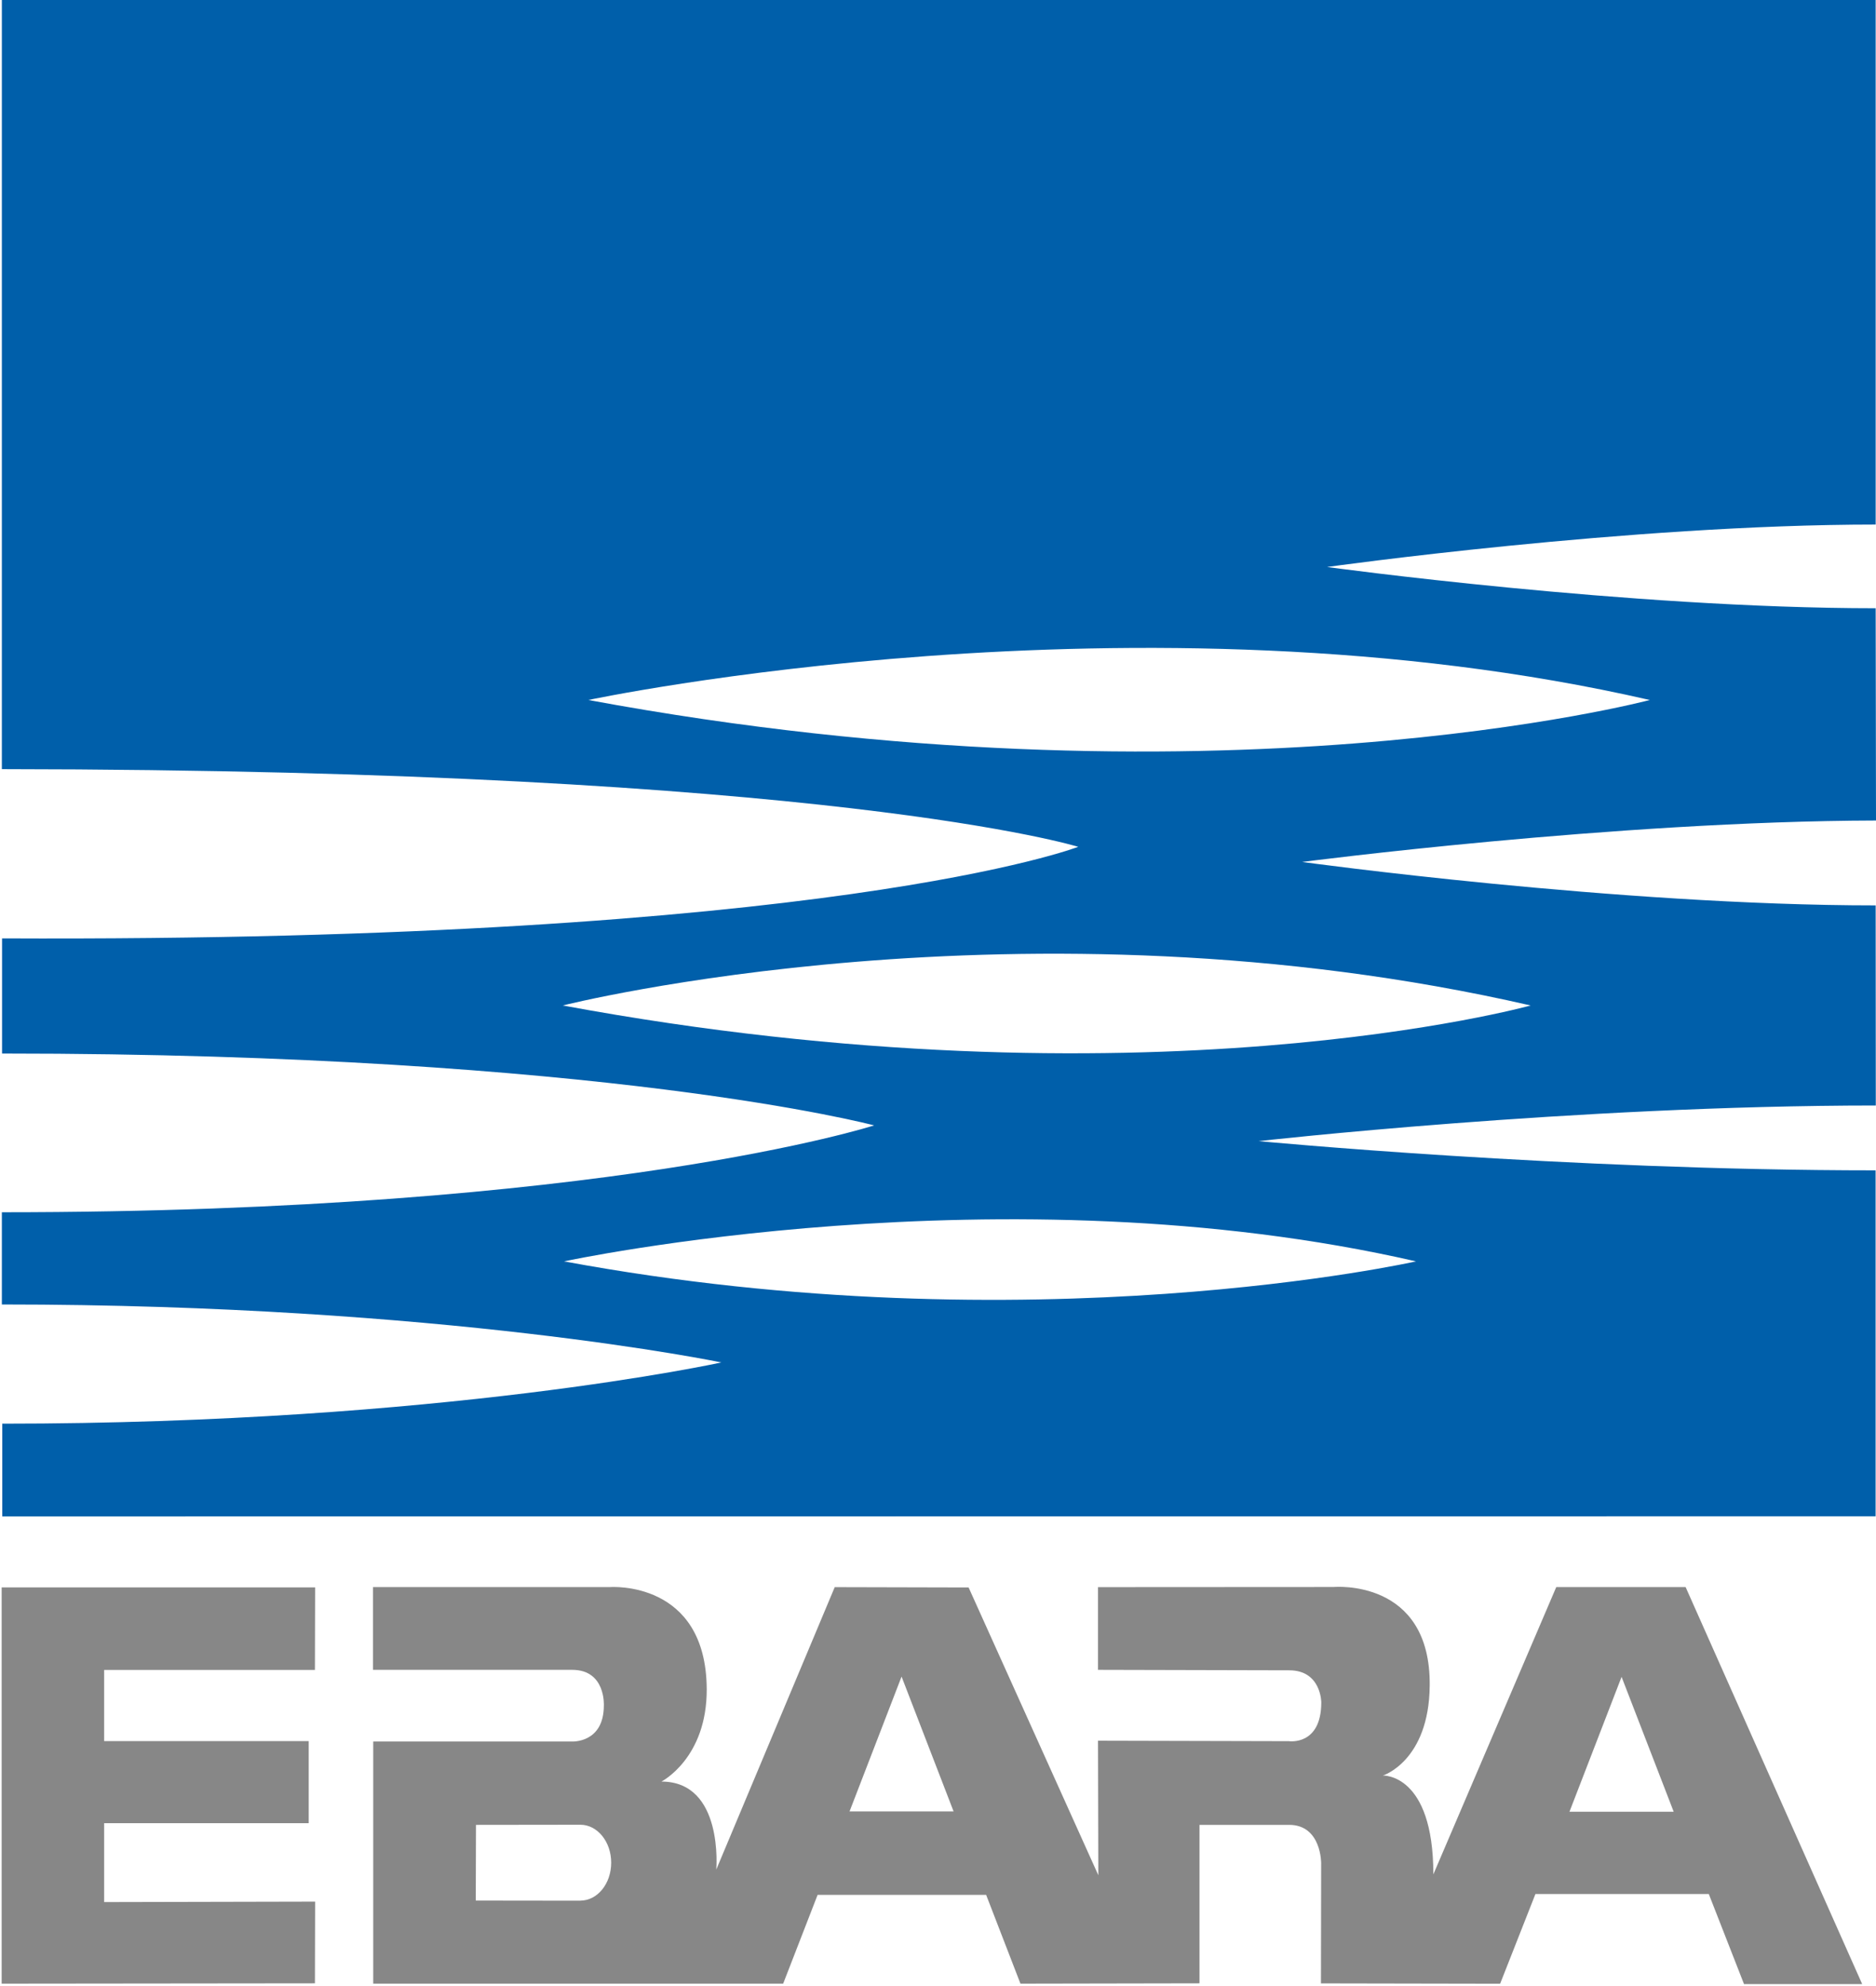
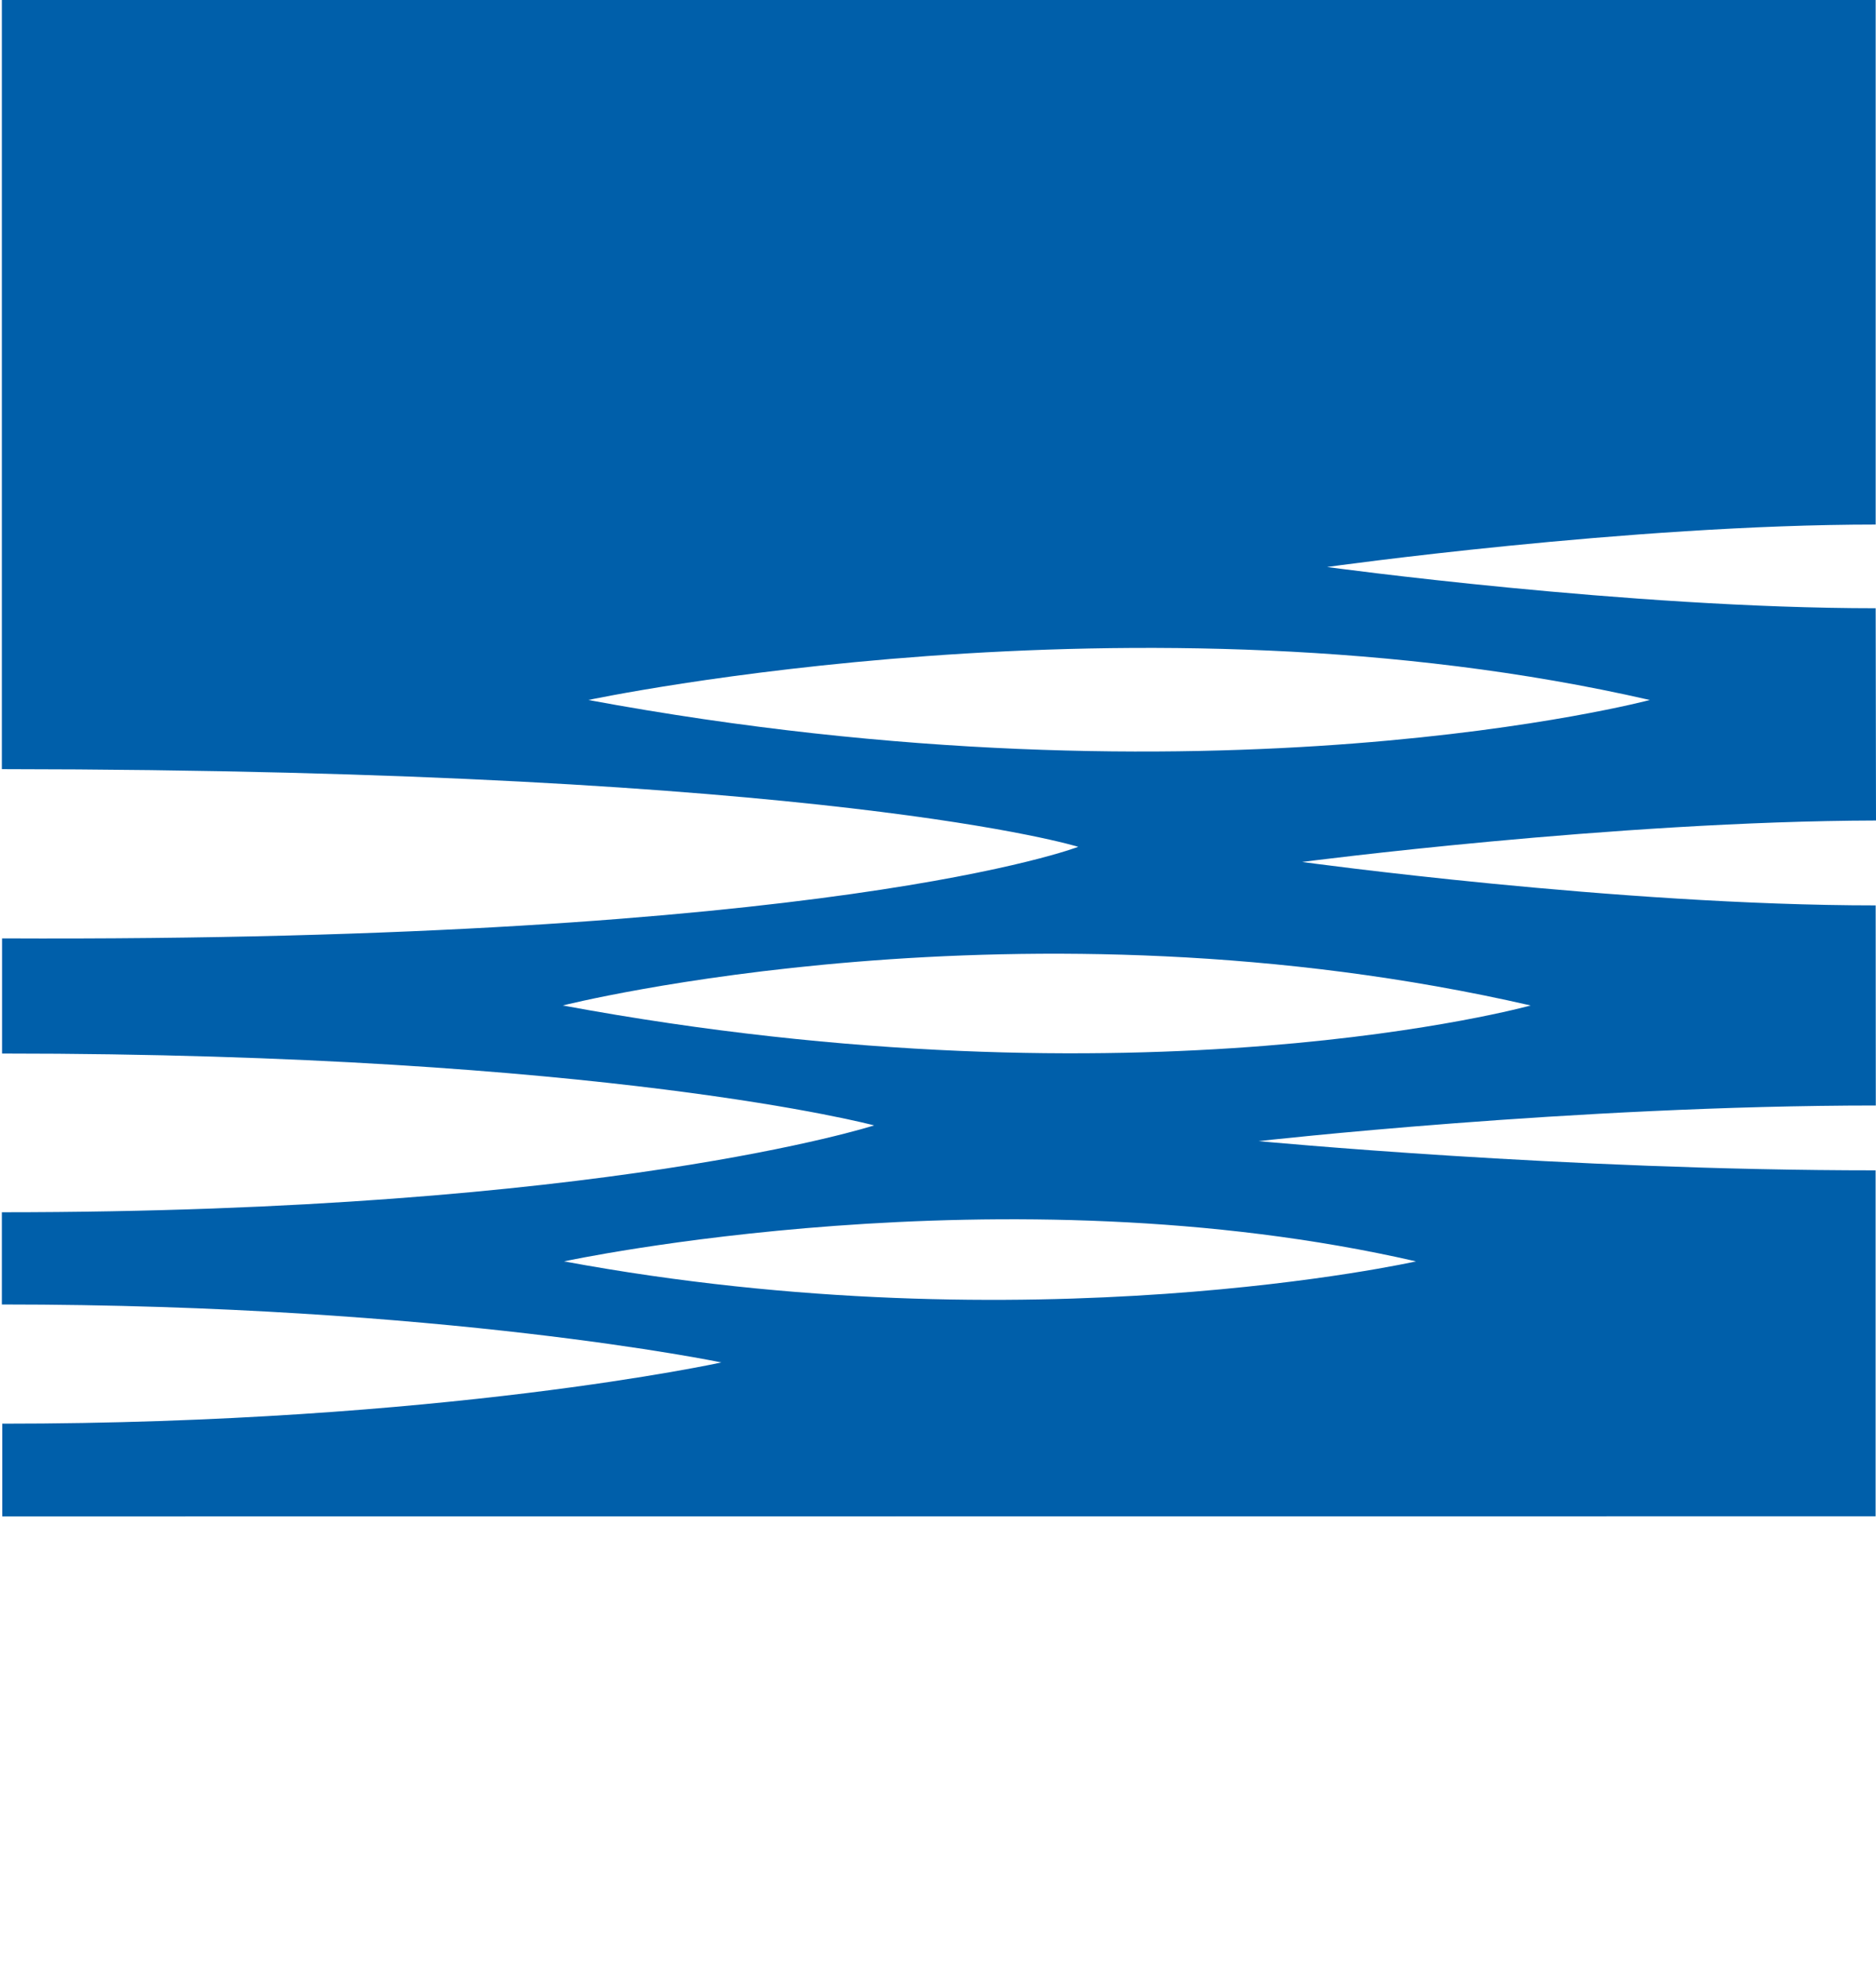
<svg xmlns="http://www.w3.org/2000/svg" id="Ebene_2" width="100.1mm" height="105.97mm" viewBox="0 0 283.74 300.38">
  <defs>
    <style>.cls-1{fill:#005faa;}.cls-2{fill:#878787;}</style>
  </defs>
  <g id="Livello_1">
    <path class="cls-1" d="M283.7,136.96c-39.03,0-86.75-6.57-86.75-6.57,0,0,47.3-6.17,86.79-6.27l-.05-32.11c-37.44,0-82.97-6.24-82.97-6.24,0,0,45.73-6.42,82.97-6.42V0H.28v116.35c125.37.1,162.8,11.75,162.8,11.75,0,0-37.29,14.44-162.77,13.85v17.42c91.22,0,131.9,10.87,131.9,10.87,0,0-40.71,13.14-131.93,13.14v13.95c66.74,0,108.82,8.77,108.82,8.77,0,0-42.12,9.26-108.76,9.26v14.03l283.34-.02v-52.33c-47,0-93.32-4.42-93.32-4.42,0,0,47.61-5.38,93.35-5.39l-.02-30.26ZM88.99,105.89s83.26-17.73,160.54,0c0,0-65.92,17.54-160.54,0ZM214.17,190.81s-58.18,13.1-128.86,0c0,0,66.39-14.33,128.86,0ZM85.12,152.1s69.57-17.62,146.39,0c0,0-58.51,16.28-146.39,0Z" />
-     <path class="cls-2" d="M47.63,252.6l.03-12.47H.25v59.94l47.38-.05.03-12.36-31.91.07v-11.93h30.94v-12.42H15.75v-10.77h31.88ZM254.95,240.08h-19.57l-18.59,43.46c0-15.32-7.63-14.95-7.63-14.95,0,0,6.96-2.18,7.08-13.57.18-16.3-14.52-14.95-14.52-14.95l-35.65.02v12.51l28.92.07c4.85,0,4.85,4.85,4.85,4.85,0,6.6-4.9,5.87-4.9,5.87l-28.87-.07.05,20.35-19.62-43.53-20.25-.05-17.92,42.73s1.16-13.32-8.29-13.32c0,0,6.9-3.51,6.85-14-.1-16.49-14.59-15.42-14.59-15.42h-35.88v12.52h30.13c5.08,0,4.78,5.38,4.78,5.38,0,5.76-4.85,5.46-4.85,5.46h-30.03v36.63h62l5.21-13.43h25.49l5.19,13.43,27.08-.05v-23.97h13.55c4.91,0,4.85,5.81,4.85,5.81l-.03,18.17,27.1.05,5.34-13.57h26.22l5.33,13.63h17.87l-26.7-60.05ZM87.78,287.52l-15.82-.02.03-11.45,15.78-.02c2.58,0,4.67,2.56,4.67,5.74s-2.08,5.74-4.67,5.74ZM128.49,274.02l7.87-20.4,7.87,20.4h-15.75ZM237.38,274.06l7.88-20.4,7.88,20.4h-15.75Z" />
  </g>
</svg>